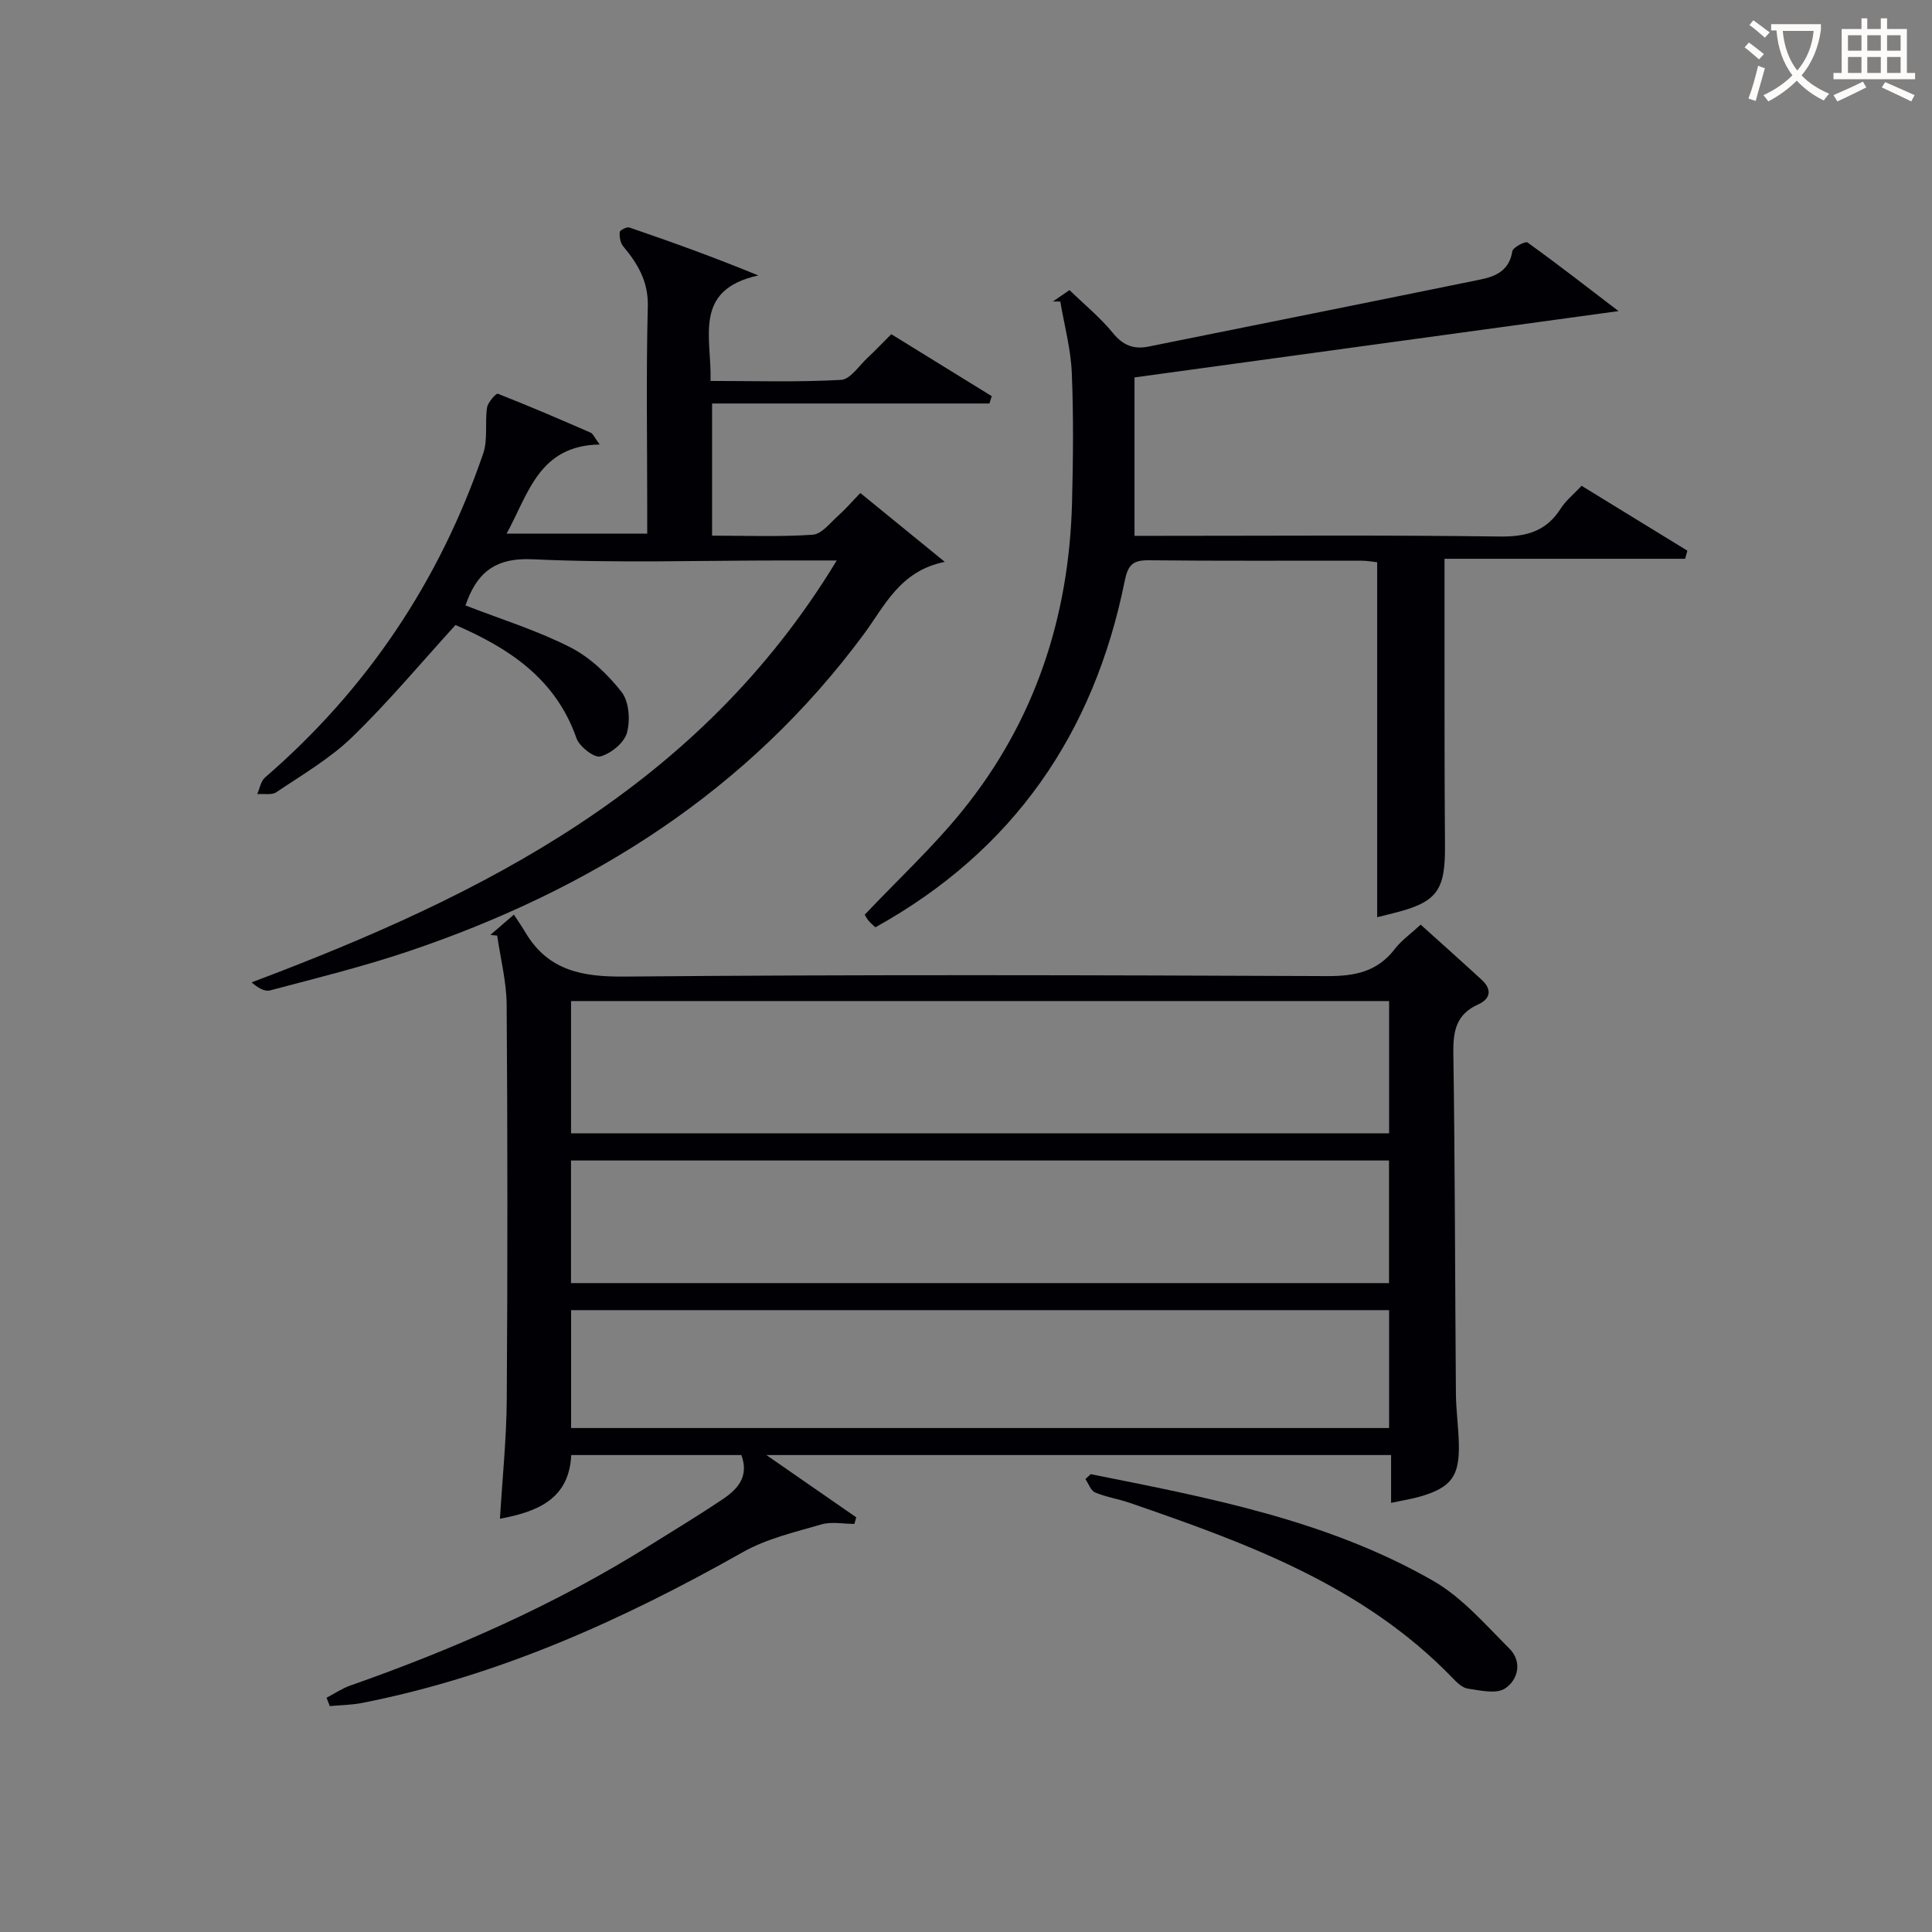
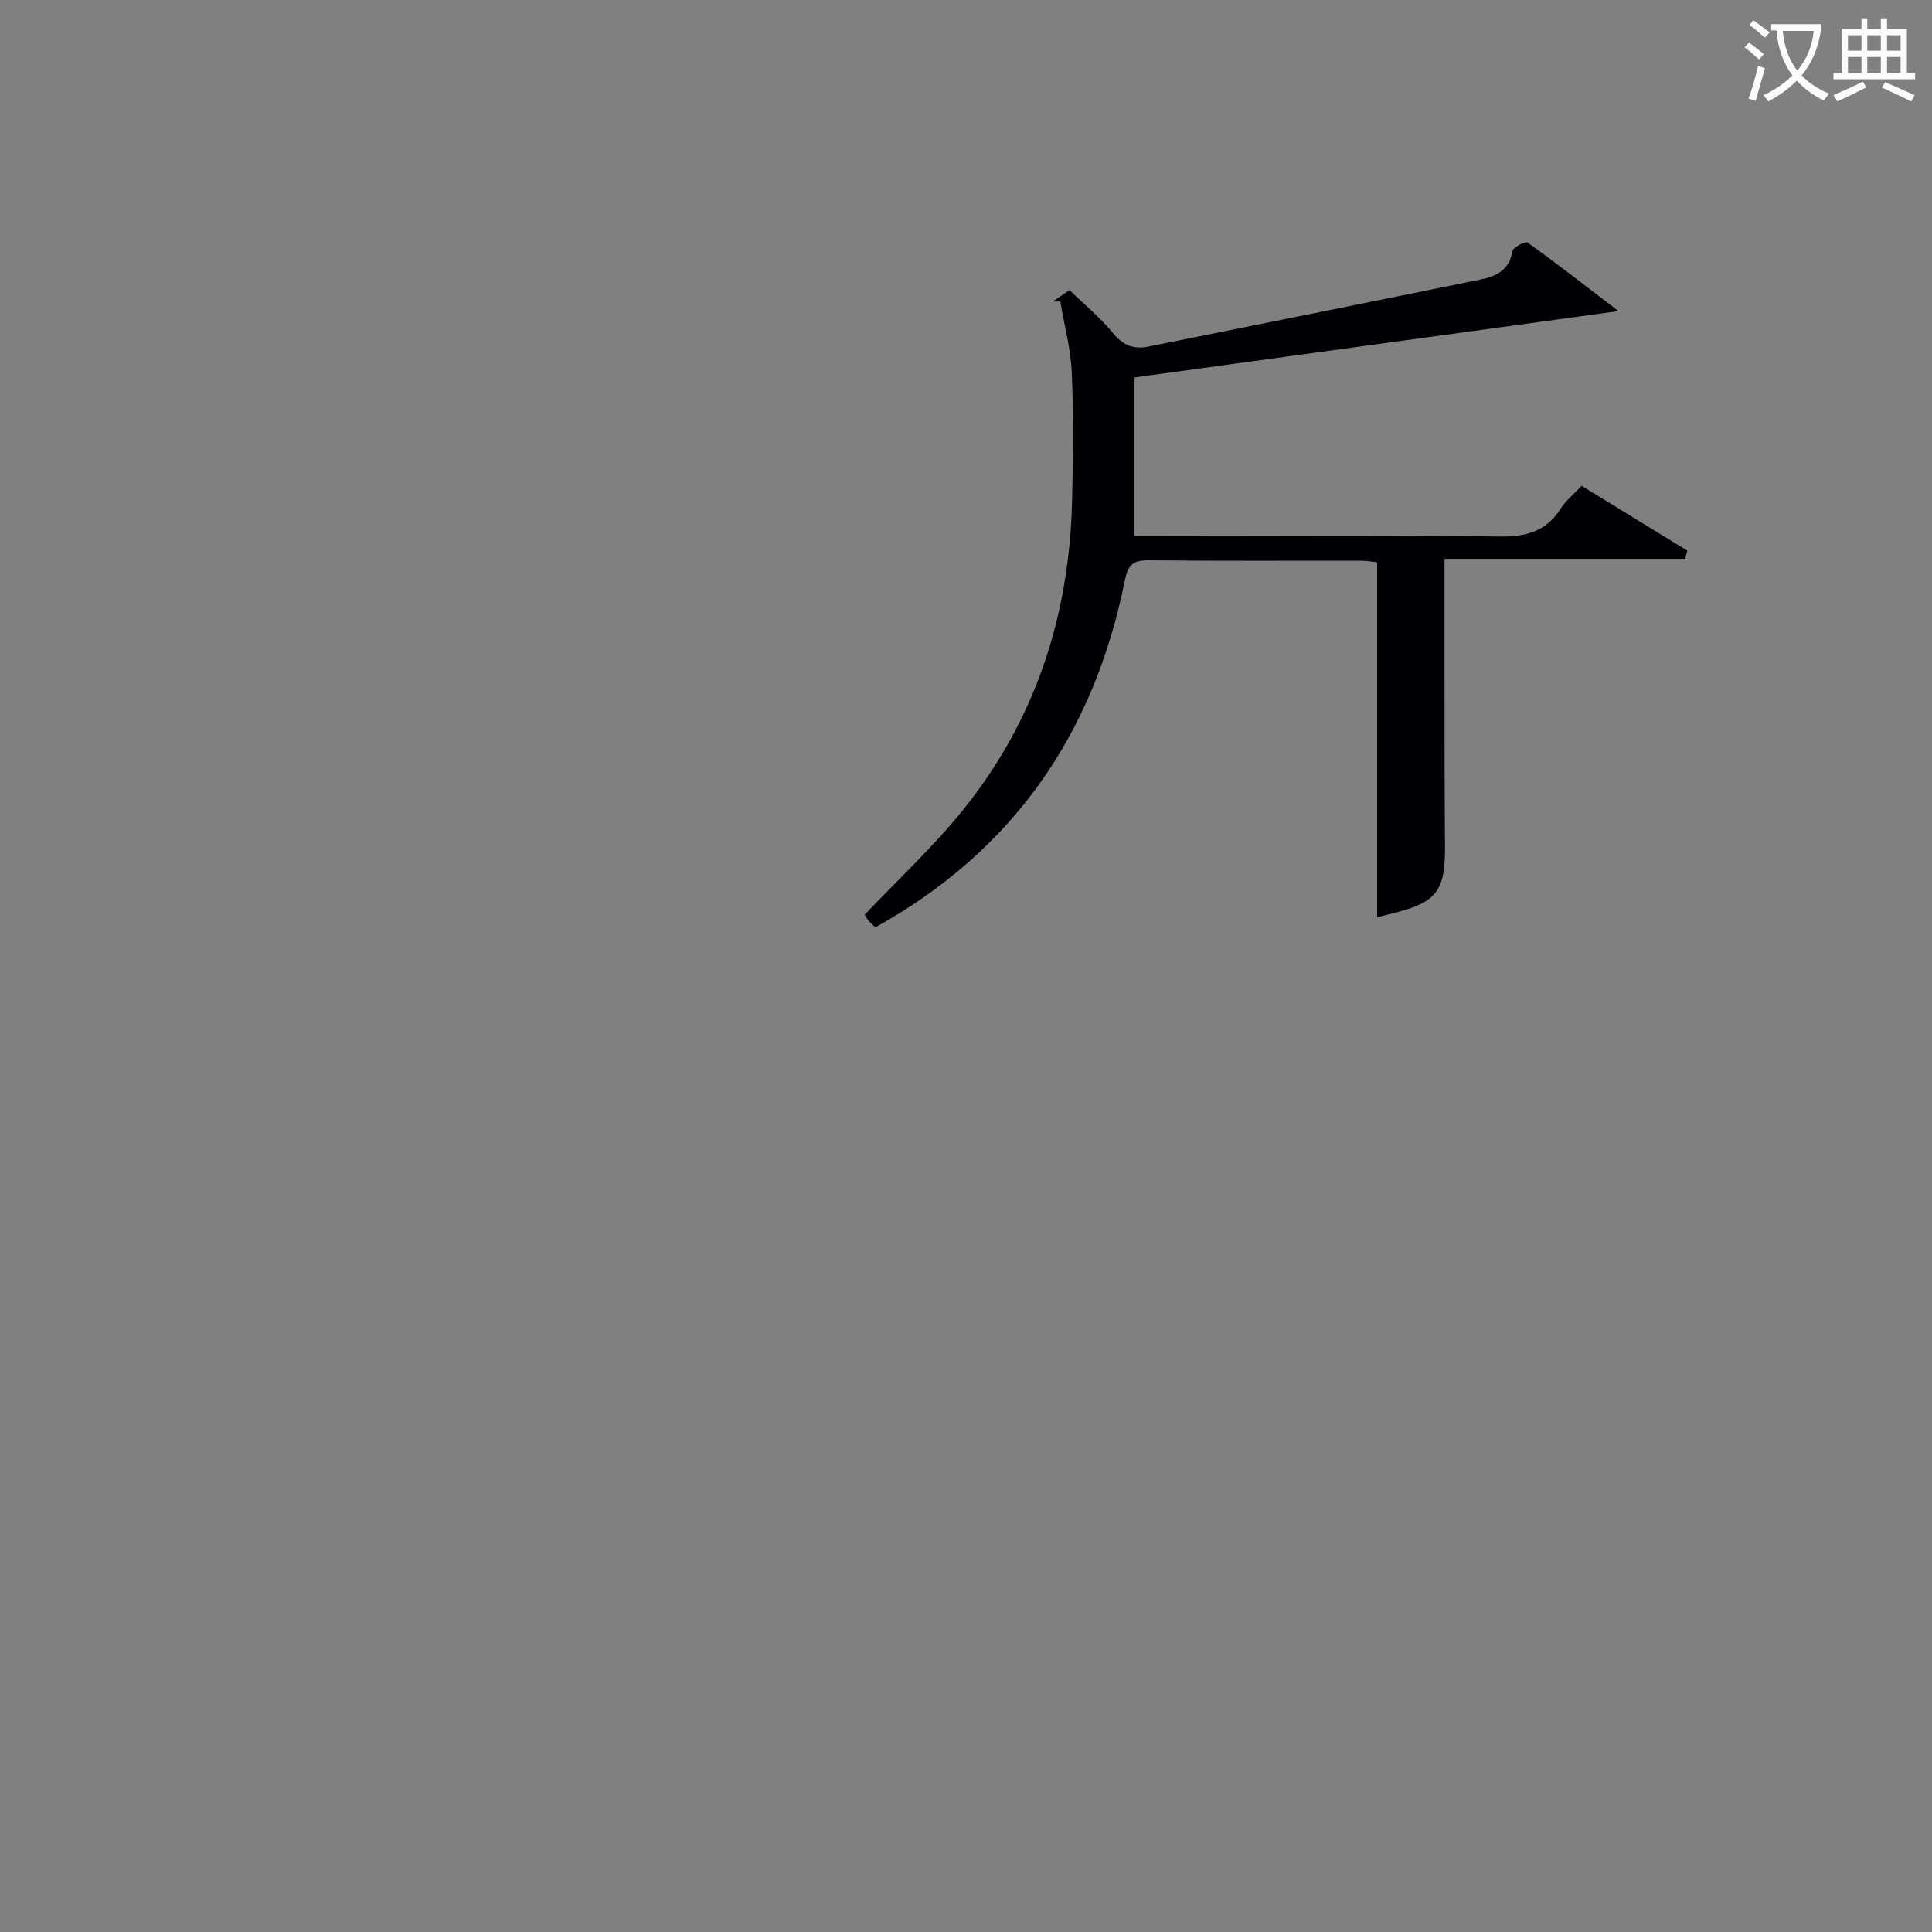
<svg xmlns="http://www.w3.org/2000/svg" enable-background="new 0 0 400 400" viewBox="0 0 400 400">
  <rect x="0" y="0" width="400" height="400" fill="#808080" stroke="none" />
  <g fill="#010105">
-     <path d="m67.61 351.5c1.62-.85 3.17-1.91 4.87-2.51 21.7-7.63 42.65-16.84 62.18-29.11 5.07-3.18 10.2-6.26 15.15-9.61 2.99-2.03 5.3-4.65 3.68-9.02-11.56 0-23.18 0-35.22 0-.44 9.11-6.94 11.73-14.76 13.19.5-8.4 1.36-16.62 1.41-24.84.18-27.16.17-54.33-.02-81.5-.03-4.8-1.27-9.59-1.96-14.39-.47-.05-.94-.1-1.41-.15 1.32-1.14 2.65-2.28 4.87-4.2.88 1.36 1.65 2.46 2.33 3.61 4.7 7.97 11.73 9.3 20.61 9.22 48.49-.44 97-.3 145.49-.1 5.72.02 10.35-.92 13.95-5.61 1.38-1.8 3.33-3.17 5.36-5.04 4.32 3.9 8.52 7.63 12.65 11.44 2.14 1.98 1.83 3.92-.77 5.09-4.51 2.02-5.19 5.47-5.12 10.05.35 23.49.34 46.99.53 70.48.03 3.48.53 6.96.61 10.45.15 6.64-1.55 8.97-7.81 10.84-1.88.56-3.84.85-6.22 1.36 0-2.07 0-3.71 0-5.36 0-1.45 0-2.9 0-4.54-43.03 0-85.56 0-129.34 0 6.84 4.74 12.72 8.82 18.61 12.9-.13.45-.26.91-.39 1.36-2.28 0-4.72-.51-6.82.1-5.52 1.61-11.32 2.95-16.25 5.73-24.88 14.06-50.66 25.7-78.87 31.24-2.18.43-4.44.44-6.67.65-.23-.56-.45-1.14-.67-1.73zm50.62-116.85h169.37c0-9.4 0-18.46 0-27.39-56.65 0-112.89 0-169.37 0zm-.01 31h169.36c0-8.74 0-17.13 0-25.38-56.66 0-112.9 0-169.36 0zm.02 30.01h169.36c0-8.4 0-16.45 0-24.41-56.64 0-112.89 0-169.36 0z" />
-     <path d="m124.16 92.03c-12.58.21-14.72 10.14-19.27 18.45h29.11c0-1.5 0-3.24 0-4.99 0-14-.24-28 .12-41.99.14-5.21-2.05-8.86-5.1-12.51-.6-.71-.79-1.97-.71-2.94.03-.39 1.46-1.13 1.99-.95 8.7 2.98 17.35 6.08 26.7 9.93-13.68 3-9.6 12.96-9.89 21.84 9.17 0 18.12.28 27.03-.22 1.92-.11 3.73-2.96 5.52-4.62 1.57-1.46 3.05-3.02 4.87-4.84 6.92 4.27 13.86 8.55 20.8 12.83-.16.51-.32 1.01-.48 1.52-19 0-38 0-57.42 0v27.36c6.95 0 13.92.28 20.83-.19 1.86-.13 3.63-2.47 5.3-3.96 1.48-1.31 2.77-2.83 4.56-4.68 5.66 4.62 11.12 9.07 17.49 14.26-9.3 1.86-12.45 9.14-16.72 14.91-24.06 32.56-56.51 52.95-94.26 65.7-9.43 3.18-19.12 5.57-28.75 8.12-1.14.3-2.61-.64-3.79-1.67 48.24-18.16 92.75-40.49 121.15-87.35-4.46 0-7.74 0-11.01 0-17.33 0-34.69.56-51.98-.25-8.13-.38-11.67 3.16-13.88 9.56 7.26 2.82 14.76 5.14 21.65 8.64 4.12 2.09 7.81 5.62 10.68 9.29 1.55 1.98 1.82 5.86 1.1 8.45-.58 2.07-3.3 4.28-5.49 4.88-1.27.35-4.35-2.03-4.96-3.77-4.35-12.48-14.21-18.73-25.04-23.44-7.21 7.91-13.92 15.97-21.41 23.22-4.59 4.45-10.31 7.77-15.67 11.39-.97.66-2.63.29-3.97.4.52-1.16.73-2.68 1.6-3.43 21.15-18.27 36.14-40.7 45.18-67.08 1-2.92.32-6.37.8-9.52.17-1.09 1.87-2.99 2.22-2.86 6.48 2.53 12.88 5.29 19.26 8.07.5.26.77 1.02 1.84 2.44z" />
    <path d="m327.45 100.58c7.61 4.67 14.76 9.05 21.9 13.43-.15.56-.31 1.12-.46 1.68-16.43 0-32.87 0-49.82 0v13.25c.02 15.33-.03 30.67.1 46 .08 9.54-1.6 11.88-10.9 14.18-1.12.28-2.23.55-3.14.78 0-24.39 0-48.73 0-73.49-.73-.08-1.99-.32-3.26-.32-14.67-.03-29.33.07-44-.09-3.29-.04-4.33.9-5.01 4.28-6.36 31.57-23.03 55.85-51.62 71.71-.5-.48-1.02-.88-1.42-1.38-.4-.49-.7-1.07-.79-1.23 6.94-7.33 14.16-14.02 20.28-21.6 14.94-18.48 22.02-40 22.64-63.65.23-8.99.33-18.01-.05-26.99-.21-4.93-1.55-9.81-2.38-14.71-.51 0-1.02-.01-1.53-.01 1.18-.81 2.37-1.62 3.44-2.36 3.13 3.04 6.39 5.7 8.99 8.89 2.08 2.56 4.31 3.42 7.34 2.81 22.92-4.62 45.85-9.21 68.76-13.89 3.2-.65 5.98-1.9 6.59-5.85.12-.8 2.7-2.13 3.14-1.82 6.22 4.47 12.27 9.18 18.85 14.21-34.11 4.67-66.81 9.15-100.21 13.73v32.8h5.11c23.5 0 47-.18 70.5.14 5.51.07 9.62-1.06 12.63-5.79 1.04-1.65 2.66-2.93 4.32-4.71z" />
-     <path d="m225.82 305.21c24.4 4.87 48.95 9.5 70.88 22.07 6 3.44 10.82 9.06 15.81 14.05 2.7 2.69 1.82 6.49-.94 8.27-1.83 1.18-5.11.38-7.68.01-1.17-.17-2.31-1.32-3.22-2.27-18.47-19.09-42.53-27.84-66.8-36.2-2.35-.81-4.86-1.18-7.14-2.14-.9-.38-1.35-1.82-2.01-2.77.37-.34.74-.68 1.1-1.02z" />
  </g>
  <path d="m362.1 8.8c1.1.8 2.1 1.6 3.1 2.4l-1 1.1c-1.3-1.1-2.3-2-3-2.5zm1.9 4.8c.5.2.9.4 1.4.5-.6 2.3-1.3 4.5-1.9 6.8l-1.5-.5c.8-2.1 1.4-4.3 2-6.8zm-1-9.4c1.3.9 2.4 1.8 3.4 2.5l-1 1.1c-1.4-1.2-2.4-2.1-3.2-2.6zm3.7 2.2v-1.4h10.3v1.2c-.5 3.6-1.8 6.8-4 9.4 1.5 1.6 3.4 2.8 5.7 3.8-.3.4-.7.8-1.1 1.4-2.3-1.1-4.1-2.5-5.6-4.1-1.6 1.6-3.6 3.1-5.9 4.3-.3-.5-.7-.9-1-1.3 2.4-1.1 4.4-2.5 6-4.1-1.9-2.5-3-5.6-3.3-9.3h-1.1zm8.8 0h-6.4c.3 3.3 1.3 6 3 8.2 2-2.3 3.1-5.1 3.4-8.2z" fill="#fcfbfa" />
  <path d="m385.3 3.8h1.3v2.2h2.8v-2.2h1.3v2.2h4.1v9.1h1.7v1.3h-16.9v-1.3h1.7v-9.1h4.1v-2.2zm.4 13.1.7 1.2c-1.8.9-3.8 1.9-6 2.9-.2-.4-.5-.8-.8-1.3 2.3-1 4.3-1.9 6.1-2.8zm-3.1-6.4h2.8v-3.2h-2.8zm0 4.6h2.8v-3.3h-2.8zm4-4.6h2.8v-3.2h-2.8zm0 4.6h2.8v-3.3h-2.8zm3.7 1.9c2.1.9 4.1 1.8 6.1 2.7l-.7 1.3c-2.2-1.1-4.2-2-6.1-2.9zm3.2-9.7h-2.8v3.2h2.8zm-2.8 7.8h2.8v-3.3h-2.8z" fill="#fcfbfa" />
</svg>